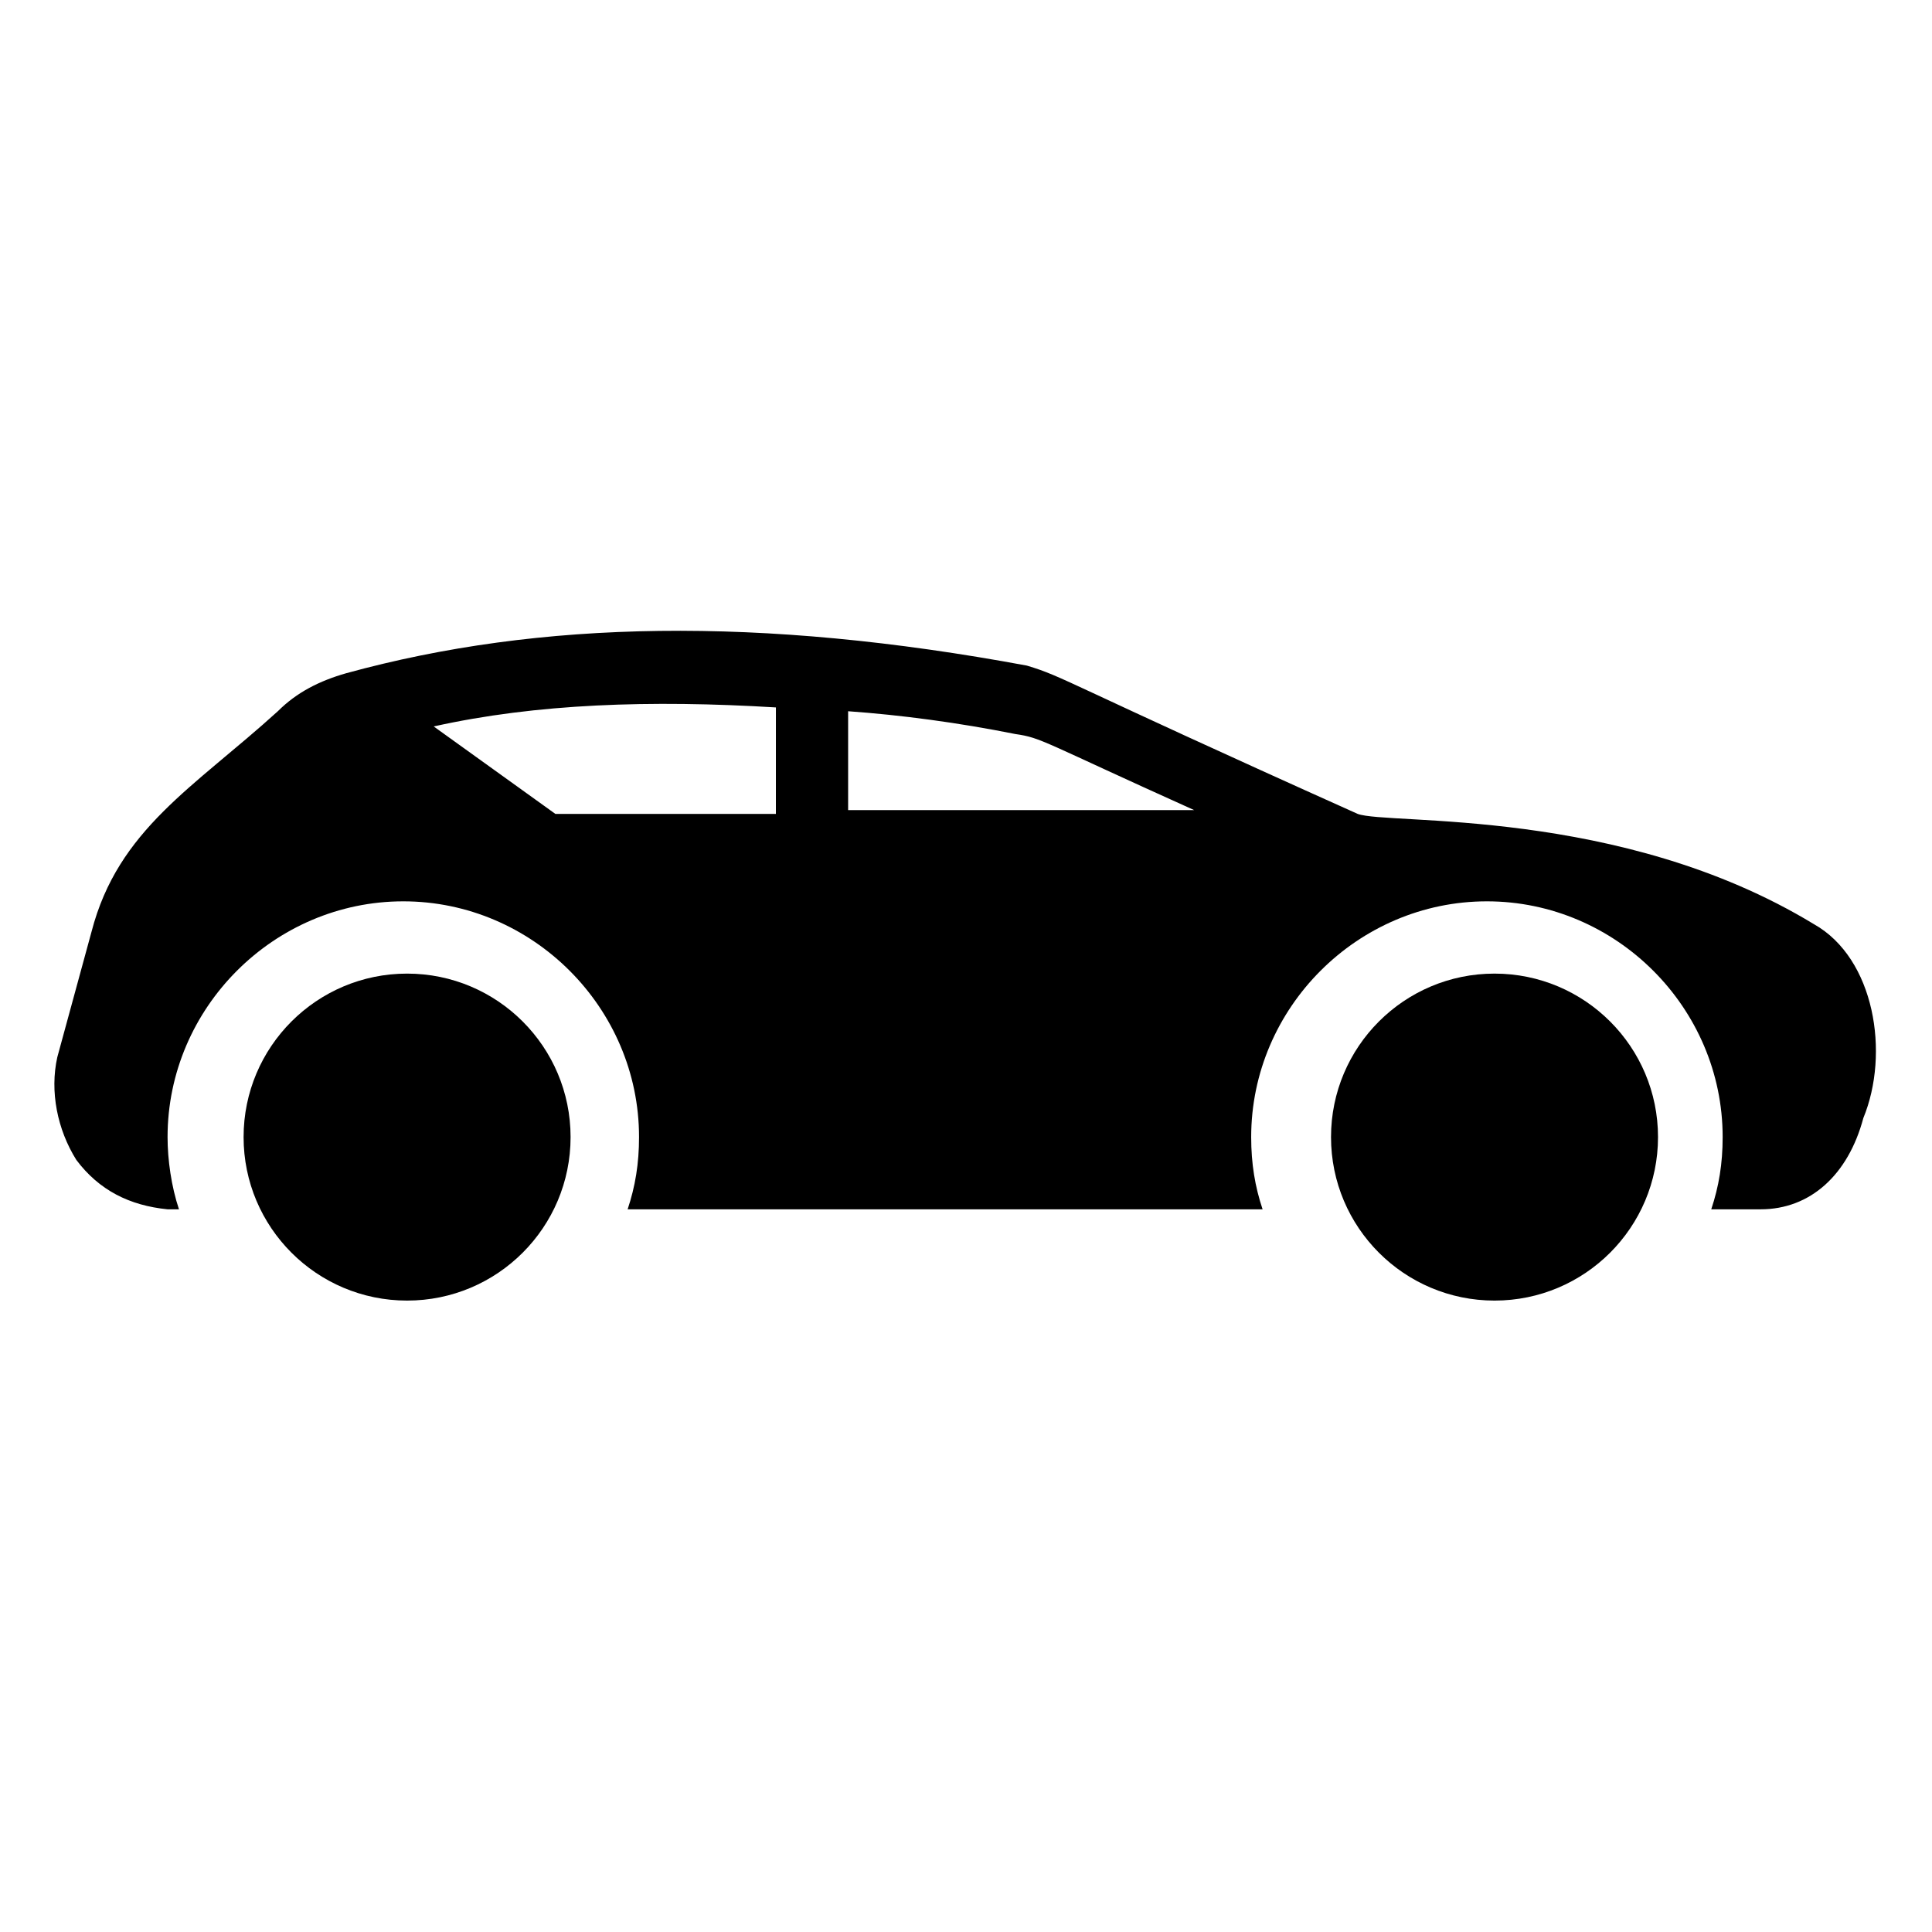
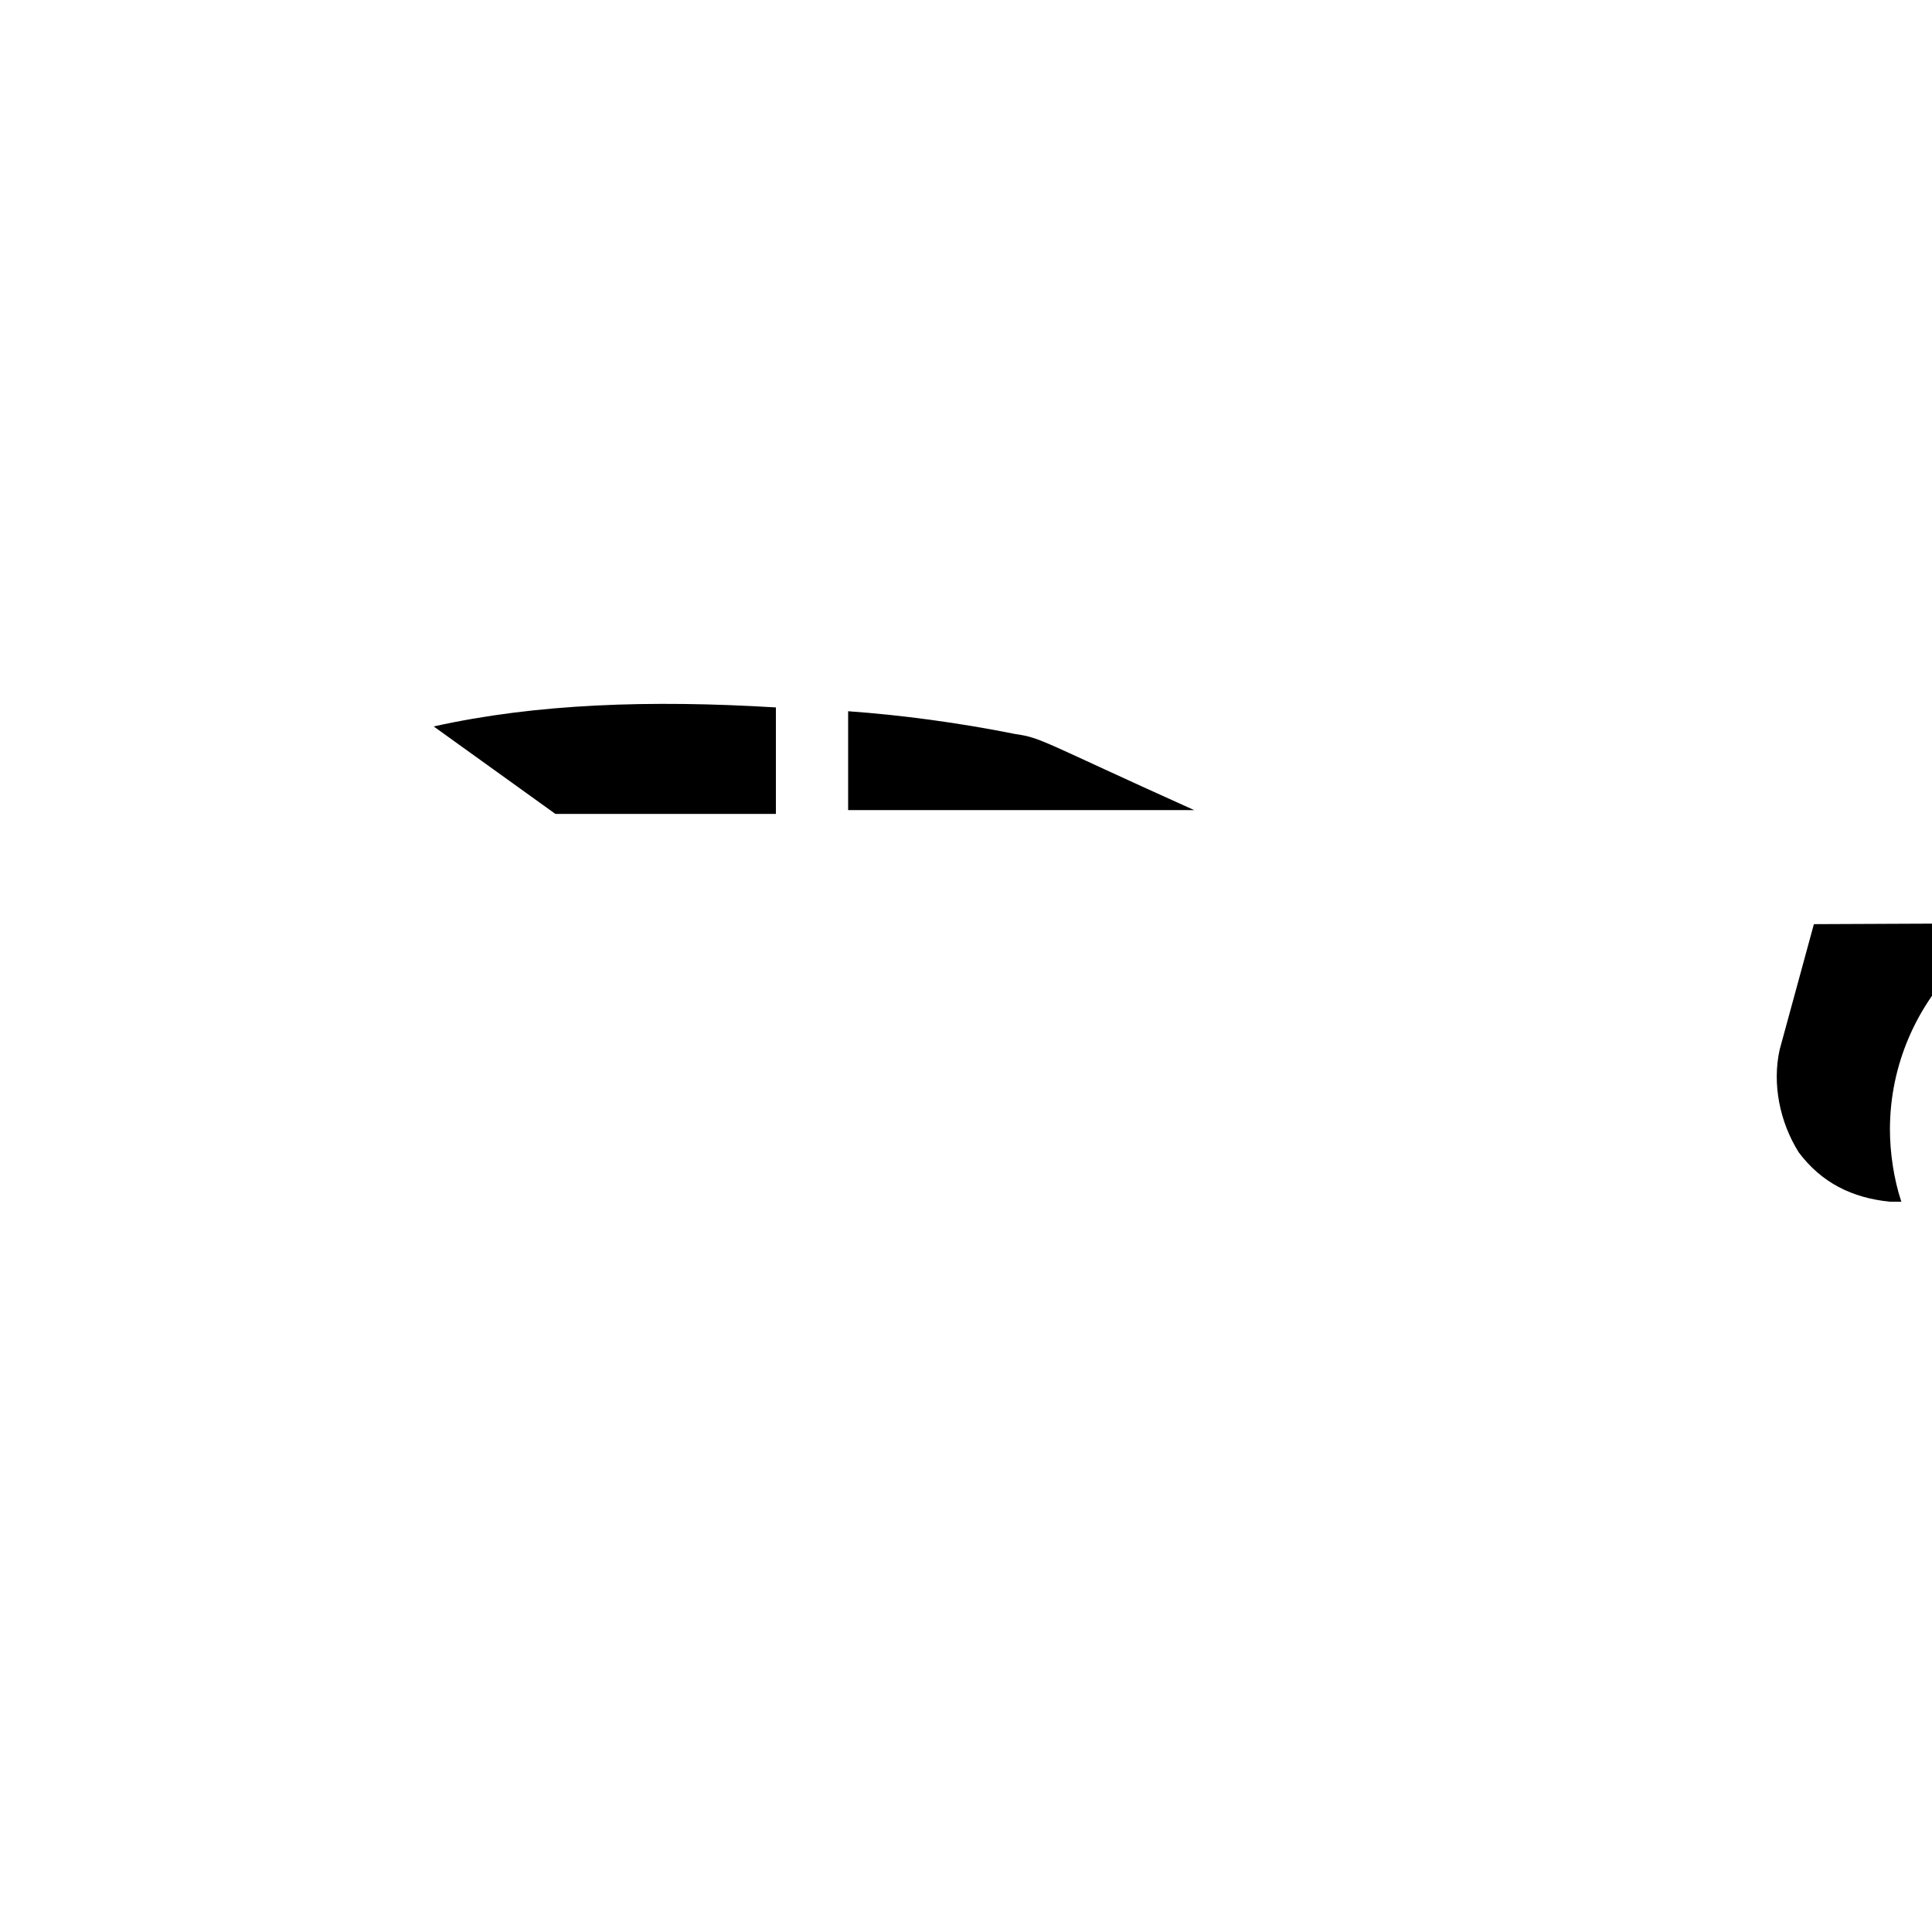
<svg xmlns="http://www.w3.org/2000/svg" fill="#000000" width="800px" height="800px" version="1.1" viewBox="144 144 512 512">
  <g>
-     <path d="m583.39 445.34c0 23.93-19.398 43.328-43.328 43.328-23.93 0-43.328-19.398-43.328-43.328 0-23.926 19.398-43.324 43.328-43.324 23.93 0 43.328 19.398 43.328 43.324" />
-     <path d="m295.21 445.34c0 23.93-19.398 43.328-43.328 43.328-23.93 0-43.328-19.398-43.328-43.328 0-23.926 19.398-43.324 43.328-43.324 23.93 0 43.328 19.398 43.328 43.324" />
-     <path d="m624.7 388.91c-51.387-31.234-112.85-26.199-120.91-29.223-78.594-35.266-77.586-36.273-87.664-39.297-70.535-13.098-128.98-12.09-180.36 2.016-7.055 2.016-13.098 5.039-18.137 10.078-22.168 20.152-42.32 31.234-49.375 58.441l-9.07 33.25c-2.016 9.07 0 19.145 5.039 27.207 6.047 8.062 14.109 12.09 24.184 13.098h3.023c-2.016-6.043-3.023-13.098-3.023-19.145 0-34.258 28.215-62.473 62.473-62.473 34.258 0 62.473 28.215 62.473 62.473 0 7.055-1.008 13.098-3.023 19.145h168.27c-2.016-6.047-3.023-12.09-3.023-19.145 0-34.258 28.215-62.473 62.473-62.473 34.258 0 62.473 28.215 62.473 62.473 0 7.055-1.008 13.098-3.023 19.145h13.098c13.098 0 23.176-9.07 27.207-24.184 7.055-17.129 3.023-42.316-13.098-51.387zm-276.09-29.219h-57.434l-32.242-23.176c27.207-6.047 57.434-7.055 90.688-5.039l-0.004 28.215zm20.152 0v-27.207c14.105 1.008 29.223 3.023 44.336 6.047 7.055 1.008 7.055 2.016 47.359 20.152h-91.695z" />
+     <path d="m624.7 388.91l-9.07 33.25c-2.016 9.07 0 19.145 5.039 27.207 6.047 8.062 14.109 12.09 24.184 13.098h3.023c-2.016-6.043-3.023-13.098-3.023-19.145 0-34.258 28.215-62.473 62.473-62.473 34.258 0 62.473 28.215 62.473 62.473 0 7.055-1.008 13.098-3.023 19.145h168.27c-2.016-6.047-3.023-12.09-3.023-19.145 0-34.258 28.215-62.473 62.473-62.473 34.258 0 62.473 28.215 62.473 62.473 0 7.055-1.008 13.098-3.023 19.145h13.098c13.098 0 23.176-9.07 27.207-24.184 7.055-17.129 3.023-42.316-13.098-51.387zm-276.09-29.219h-57.434l-32.242-23.176c27.207-6.047 57.434-7.055 90.688-5.039l-0.004 28.215zm20.152 0v-27.207c14.105 1.008 29.223 3.023 44.336 6.047 7.055 1.008 7.055 2.016 47.359 20.152h-91.695z" />
  </g>
</svg>